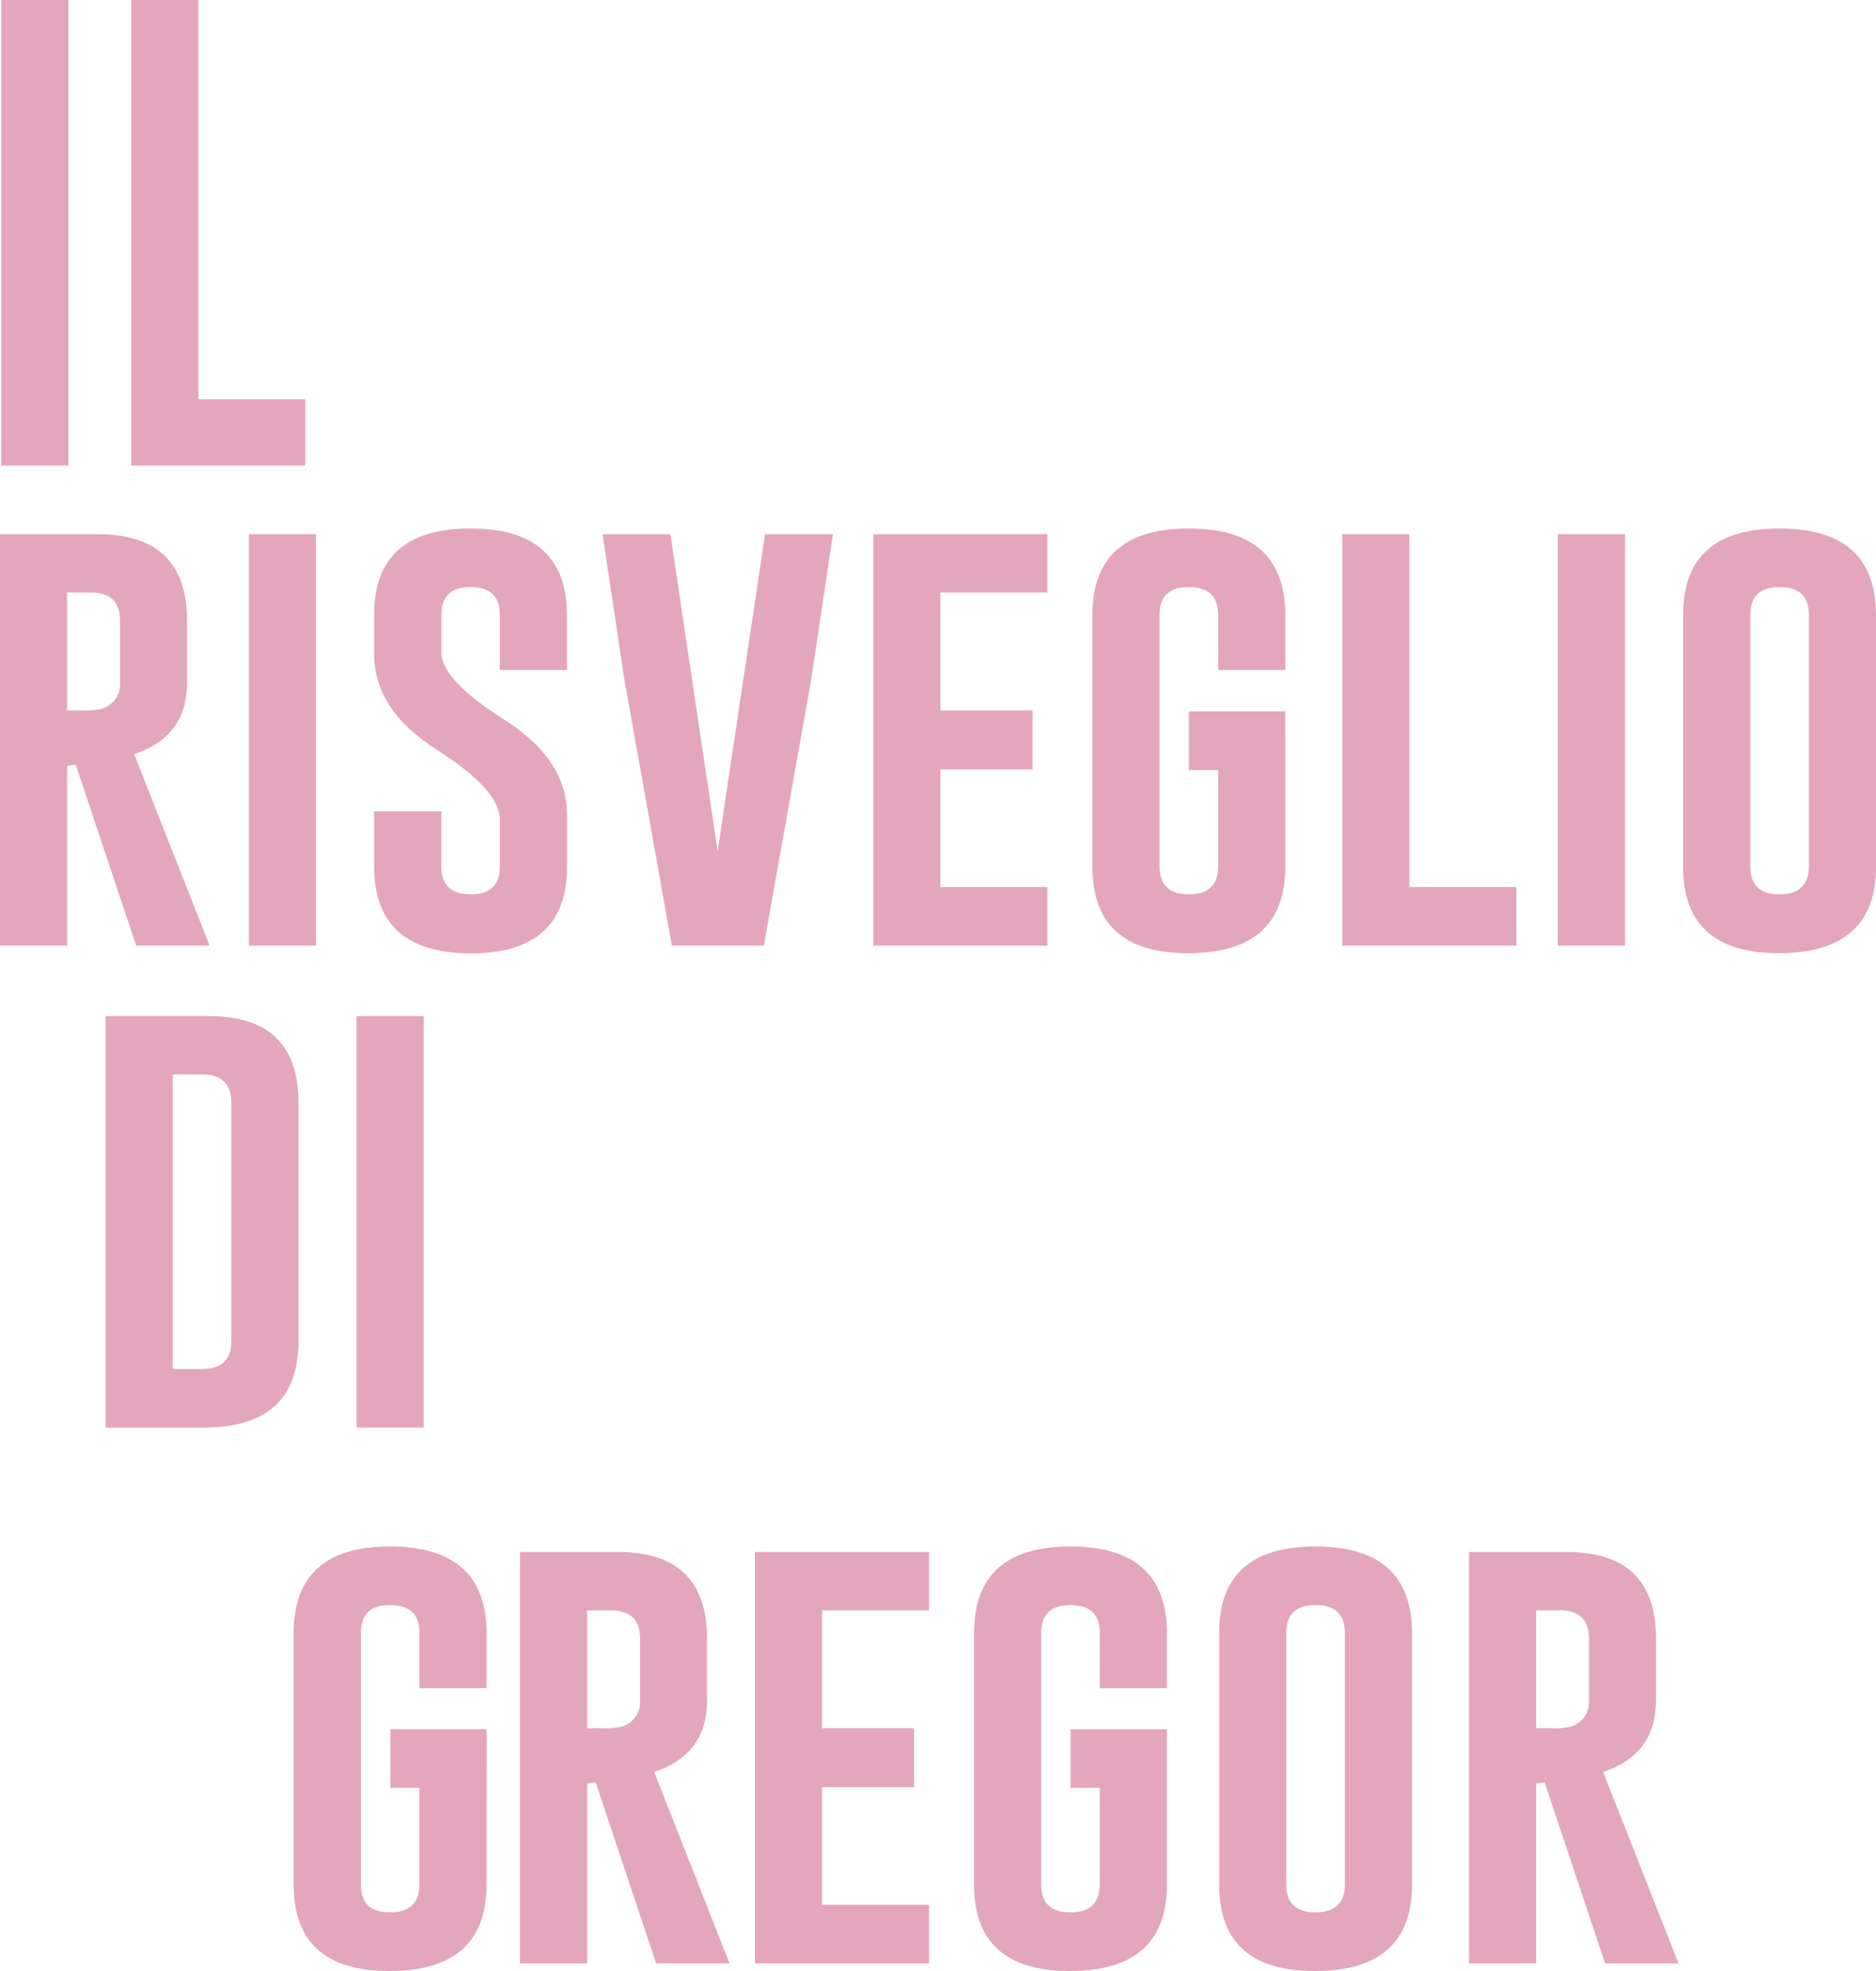
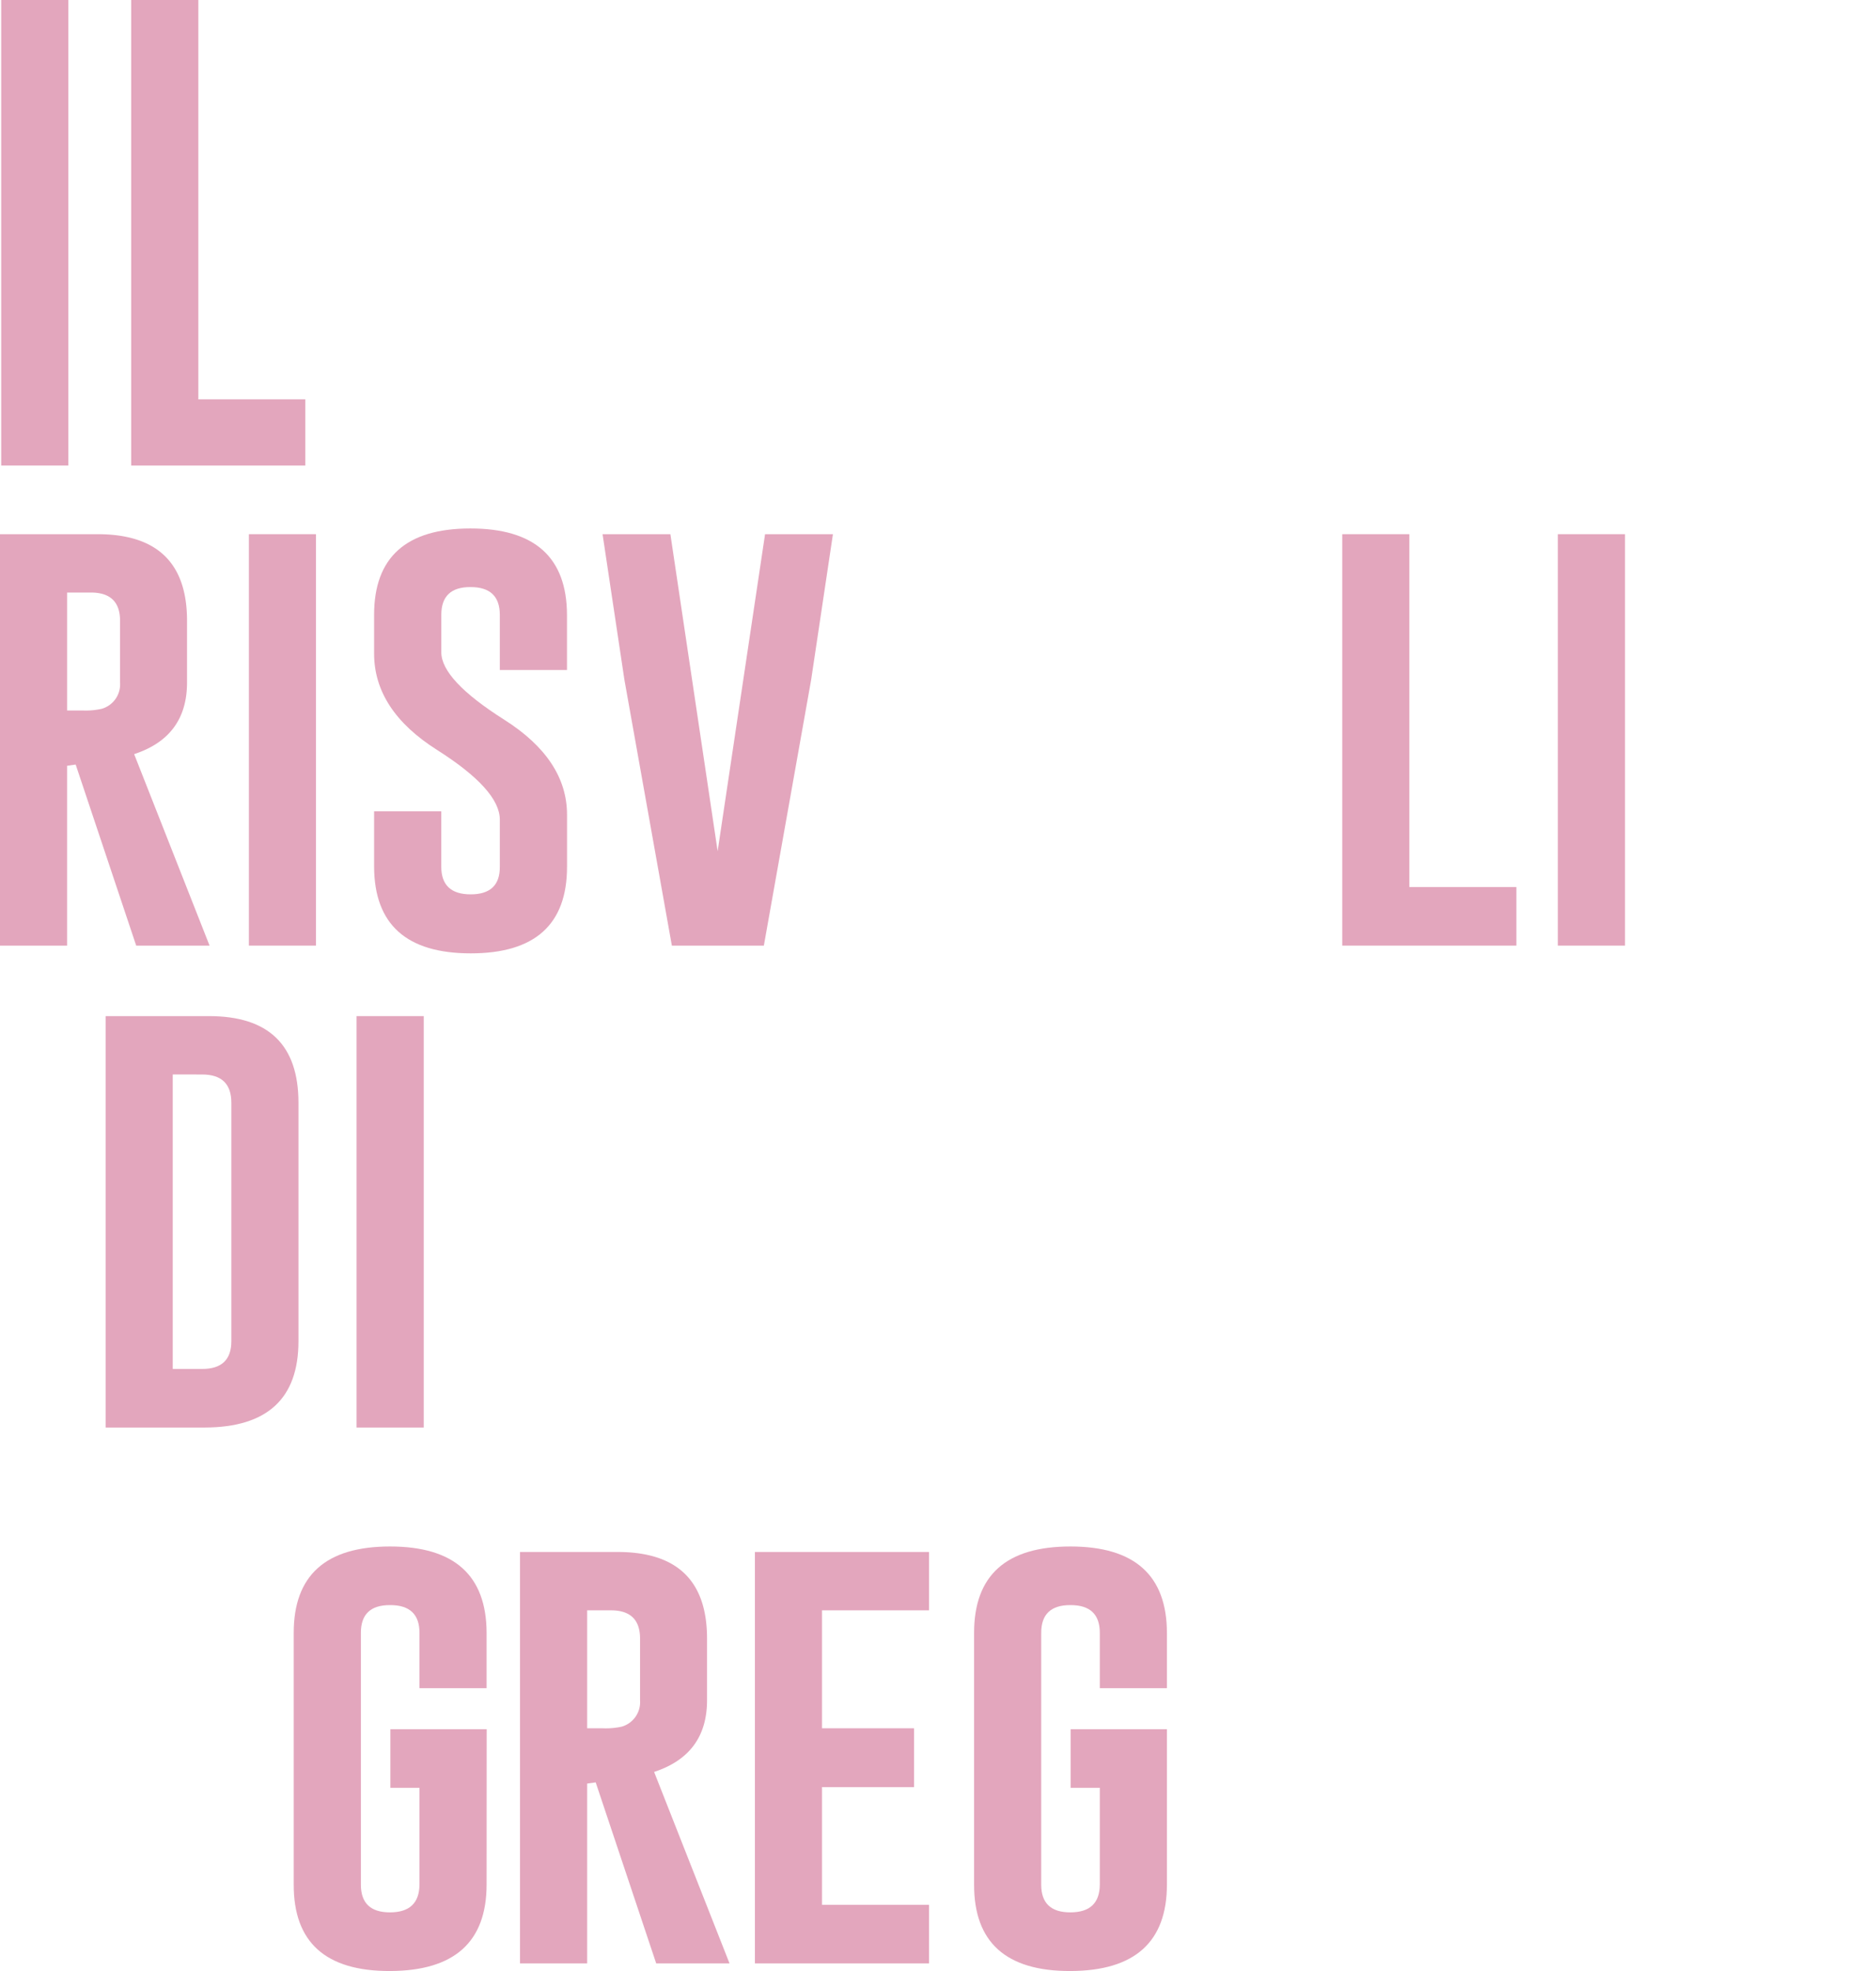
<svg xmlns="http://www.w3.org/2000/svg" viewBox="0 0 422.89 444.21">
  <defs>
    <style>      .cls-1 {        fill: #e3a6bd;      }    </style>
  </defs>
  <g id="Livello_2" data-name="Livello 2">
    <g id="Livello_1-2" data-name="Livello 1">
      <g style="fill: #e3a6bd!important">
        <path class="cls-1" style="fill: #e3a6bd!important" d="M.27,0H15.4V104.92H.27Z" />
        <path class="cls-1" style="fill: #e3a6bd!important" d="M29.57,104.92V0H44.71V90H68.82v14.92Z" />
        <path class="cls-1" style="fill: #e3a6bd!important" d="M0,120.39H22q20.16,0,20.16,19.51v13.91q0,12.24-11.92,16.15l17,43.15H30.7l-13.64-40.8-1.93.27v40.53H0Zm15.13,13.15v26.58h3.48a16.5,16.5,0,0,0,4.33-.38,5.73,5.73,0,0,0,4.12-5.93V139.9q0-6.36-6.58-6.36Z" />
        <path class="cls-1" style="fill: #e3a6bd!important" d="M56.1,120.39H71.23v92.72H56.1Z" />
        <path class="cls-1" style="fill: #e3a6bd!important" d="M84.33,138.57q0-19.47,21.71-19.47t21.77,19.47V151H112.67V138.57q0-6.25-6.57-6.26H106q-6.52,0-6.52,6.26V147q0,6.21,14.17,15.19t14.17,21.44v11.72q0,19.51-21.71,19.51T84.33,195.31V182.85H99.47v12.46q0,6.25,6.63,6.25t6.57-6.25V184.72q0-6.74-14.17-15.72T84.33,147.28Z" />
        <path class="cls-1" style="fill: #e3a6bd!important" d="M172.19,213.11H151.45l-10.7-59.94-4.92-32.78h15.29l10.65,71.44,10.69-71.44h15.3l-4.92,32.88Z" />
-         <path class="cls-1" style="fill: #e3a6bd!important" d="M196.85,120.39H236.1v13.15H212v26.58h20.75v13.26H212v26.53H236.1v13.2H196.85Z" />
-         <path class="cls-1" style="fill: #e3a6bd!important" d="M289.73,195.31q0,19.45-21.76,19.51t-21.71-19.51V138.57q0-19.47,21.71-19.47t21.76,19.47V151H274.6V138.57q0-6.25-6.58-6.26h-.1q-6.53,0-6.53,6.26v56.74q0,6.25,6.58,6.25t6.63-6.25V173.54H268V160.33h21.71Z" />
        <path class="cls-1" style="fill: #e3a6bd!important" d="M302.57,213.11V120.39H317.7v79.52h24.12v13.2Z" />
        <path class="cls-1" style="fill: #e3a6bd!important" d="M351.18,120.39h15.13v92.72H351.18Z" />
-         <path class="cls-1" style="fill: #e3a6bd!important" d="M422.89,195.31q0,19.45-21.76,19.51t-21.72-19.51V138.57q0-19.47,21.72-19.47t21.76,19.47Zm-15.13-56.74q0-6.25-6.58-6.26h-.11q-6.52,0-6.52,6.26v56.74q0,6.25,6.58,6.25t6.63-6.25Z" />
        <path class="cls-1" style="fill: #e3a6bd!important" d="M23.81,229H47.12q20.16,0,20.16,19.52v53.74q0,19.41-21.12,19.46H23.81Zm15.13,13.15v66.37h6.63q6.59,0,6.58-6.26V248.53q0-6.37-6.58-6.37Z" />
        <path class="cls-1" style="fill: #e3a6bd!important" d="M80.38,229H95.52v92.72H80.38Z" />
        <path class="cls-1" style="fill: #e3a6bd!important" d="M117.22,349.77h22q20.16,0,20.16,19.52v13.9q0,12.24-11.93,16.15l17,43.15H147.92l-13.64-40.8-1.92.27v40.53H117.22Zm15.14,13.15V389.5h3.47a16.71,16.71,0,0,0,4.34-.37,5.75,5.75,0,0,0,4.11-5.94v-13.9q0-6.37-6.57-6.37Z" />
        <path class="cls-1" style="fill: #e3a6bd!important" d="M170.17,349.77h39.25v13.15H185.3V389.5h20.75v13.26H185.3v26.53h24.12v13.2H170.17Z" />
        <path class="cls-1" style="fill: #e3a6bd!important" d="M263.05,424.69q0,19.46-21.76,19.52t-21.71-19.52V368q0-19.47,21.71-19.47T263.05,368v12.46H247.92V368q0-6.26-6.58-6.26h-.1q-6.53,0-6.53,6.26v56.74q0,6.26,6.58,6.25t6.63-6.25V402.92h-6.58V389.71h21.71Z" />
        <path class="cls-1" style="fill: #e3a6bd!important" d="M109.69,424.69q0,19.46-21.77,19.52T66.21,424.69V368q0-19.47,21.71-19.47T109.69,368v12.46H94.56V368q0-6.26-6.58-6.26h-.11q-6.53,0-6.52,6.26v56.74q0,6.26,6.57,6.25t6.64-6.25V402.92H88V389.71h21.71Z" />
-         <path class="cls-1" style="fill: #e3a6bd!important" d="M318.3,424.69q0,19.46-21.77,19.52t-21.71-19.52V368q0-19.47,21.71-19.47T318.3,368ZM303.16,368q0-6.26-6.58-6.26h-.1q-6.53,0-6.53,6.26v56.74q0,6.26,6.58,6.25t6.63-6.25Z" />
-         <path class="cls-1" style="fill: #e3a6bd!important" d="M331.13,349.77h22q20.16,0,20.16,19.52v13.9q0,12.24-11.92,16.15l17,43.15H361.83l-13.64-40.8-1.93.27v40.53H331.13Zm15.13,13.15V389.5h3.48a16.62,16.62,0,0,0,4.33-.37,5.75,5.75,0,0,0,4.12-5.94v-13.9q0-6.37-6.58-6.37Z" />
      </g>
    </g>
  </g>
</svg>